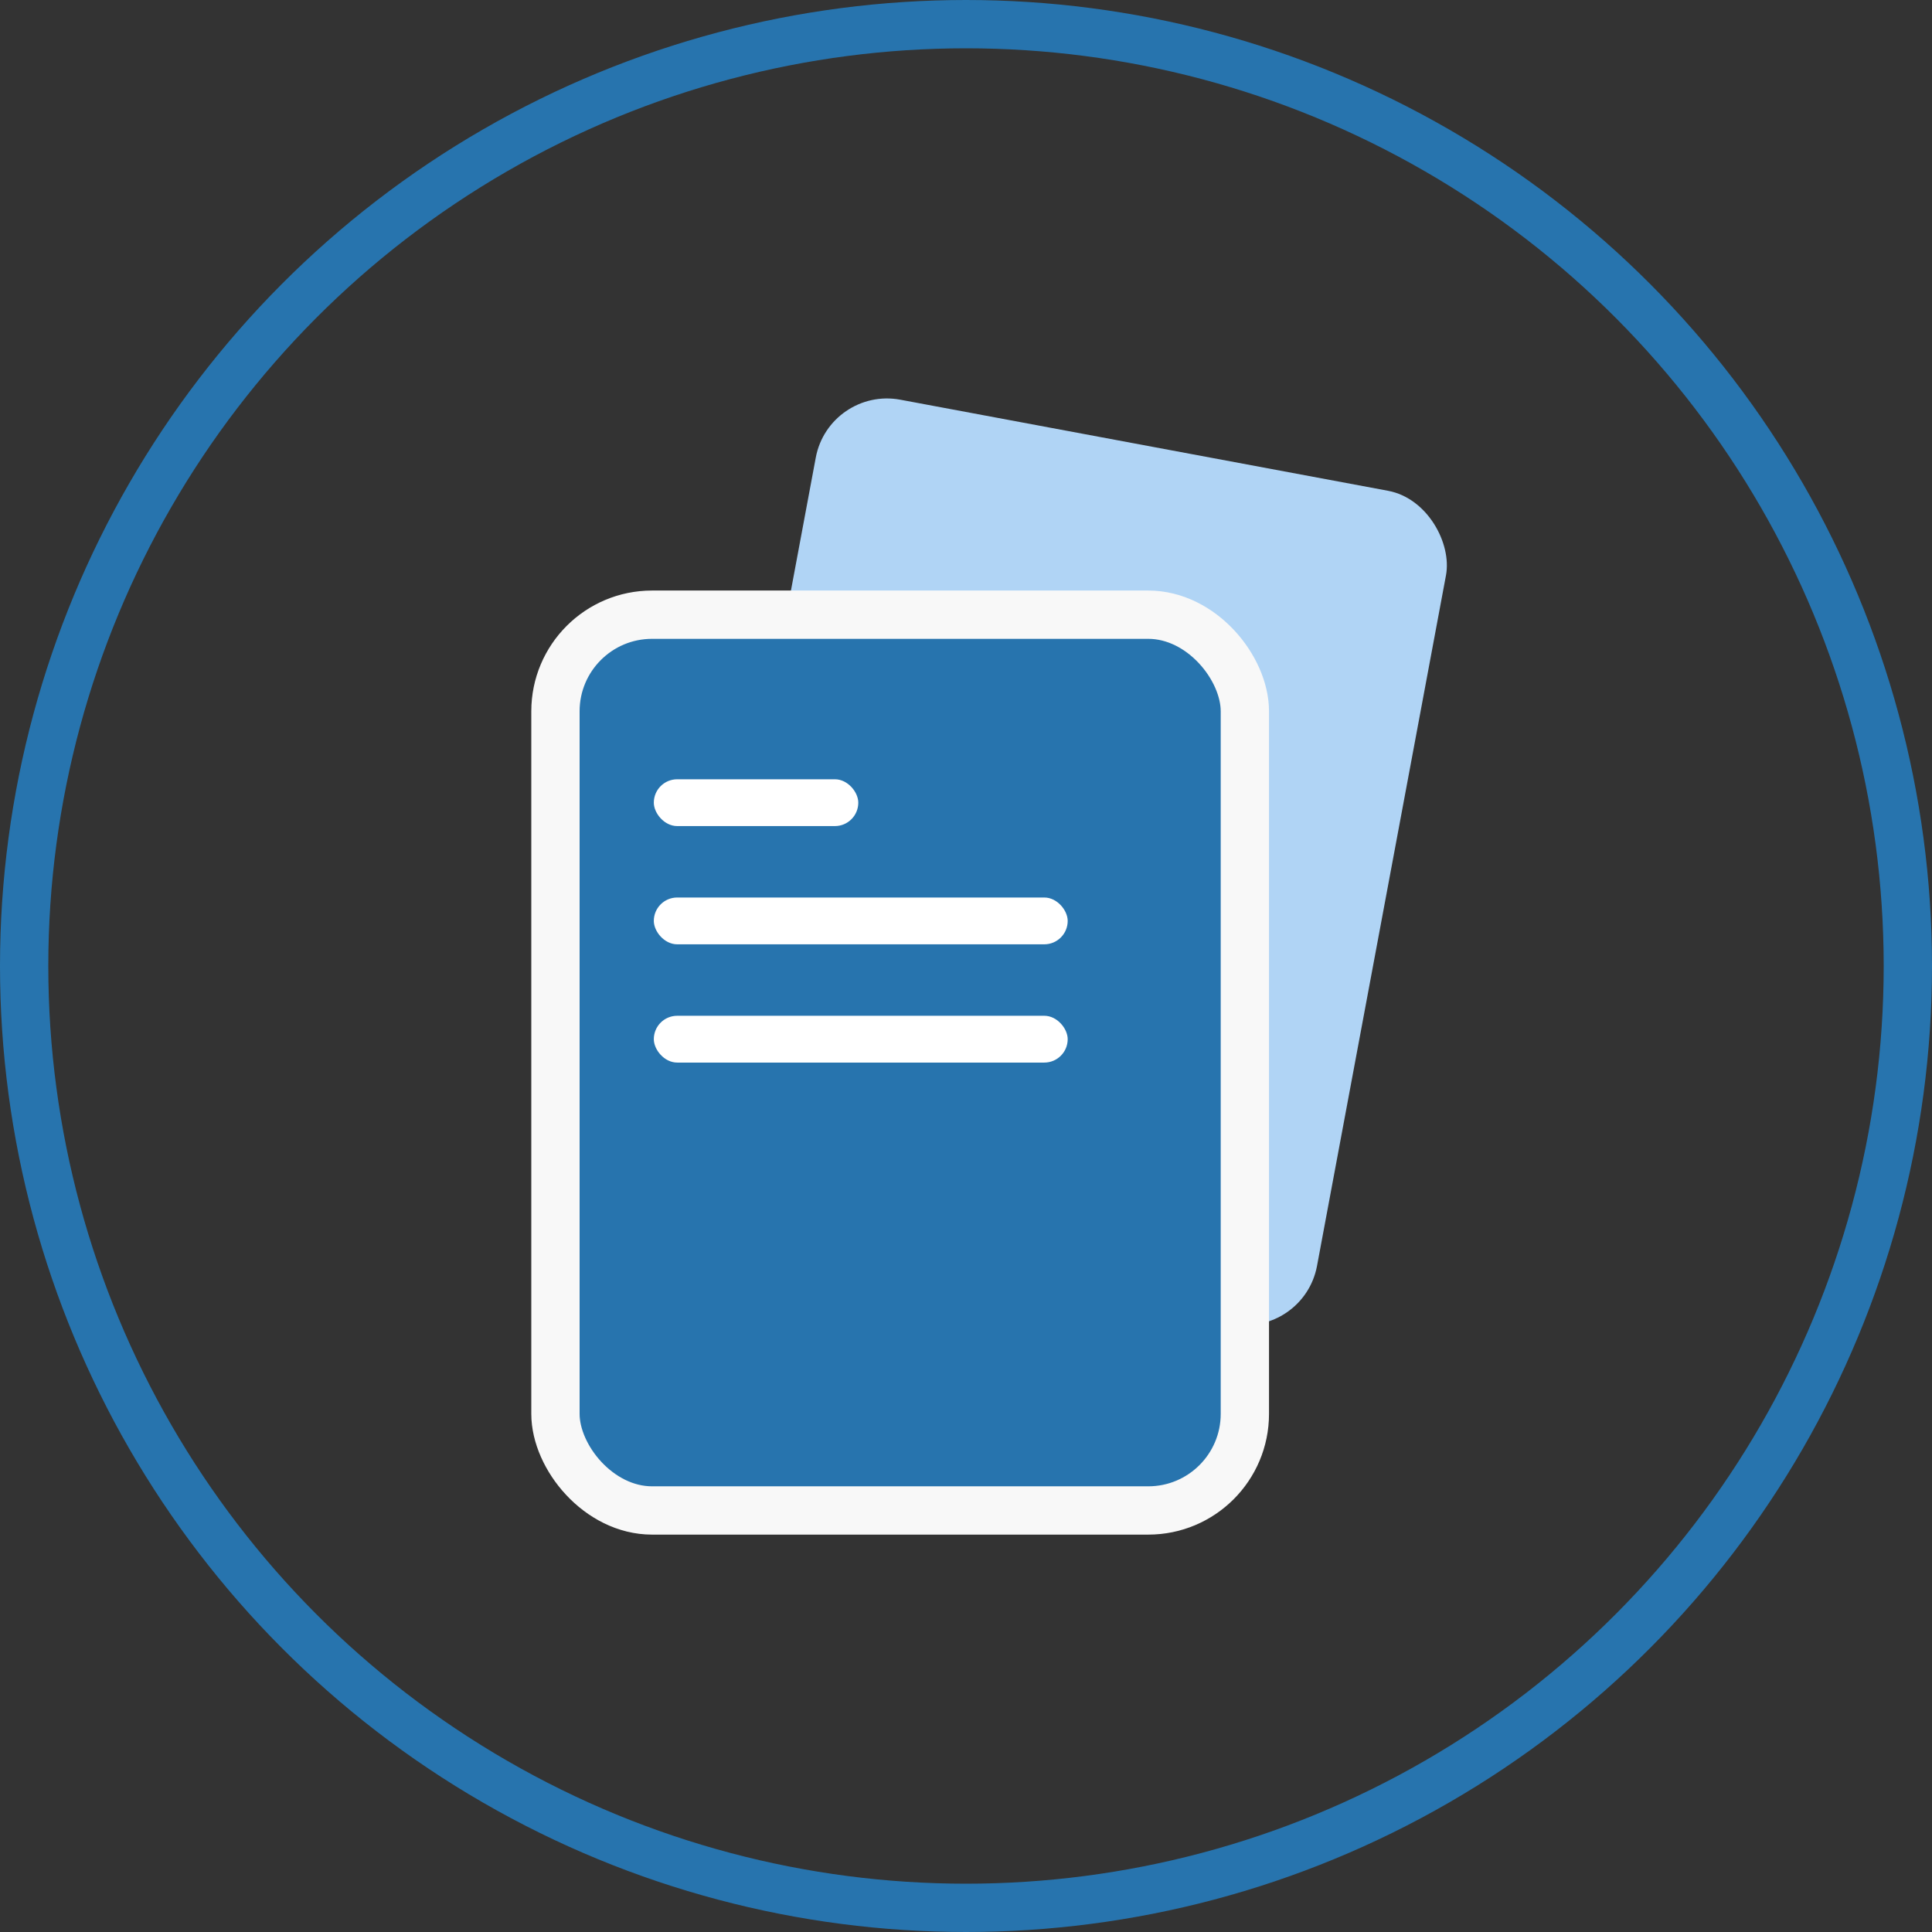
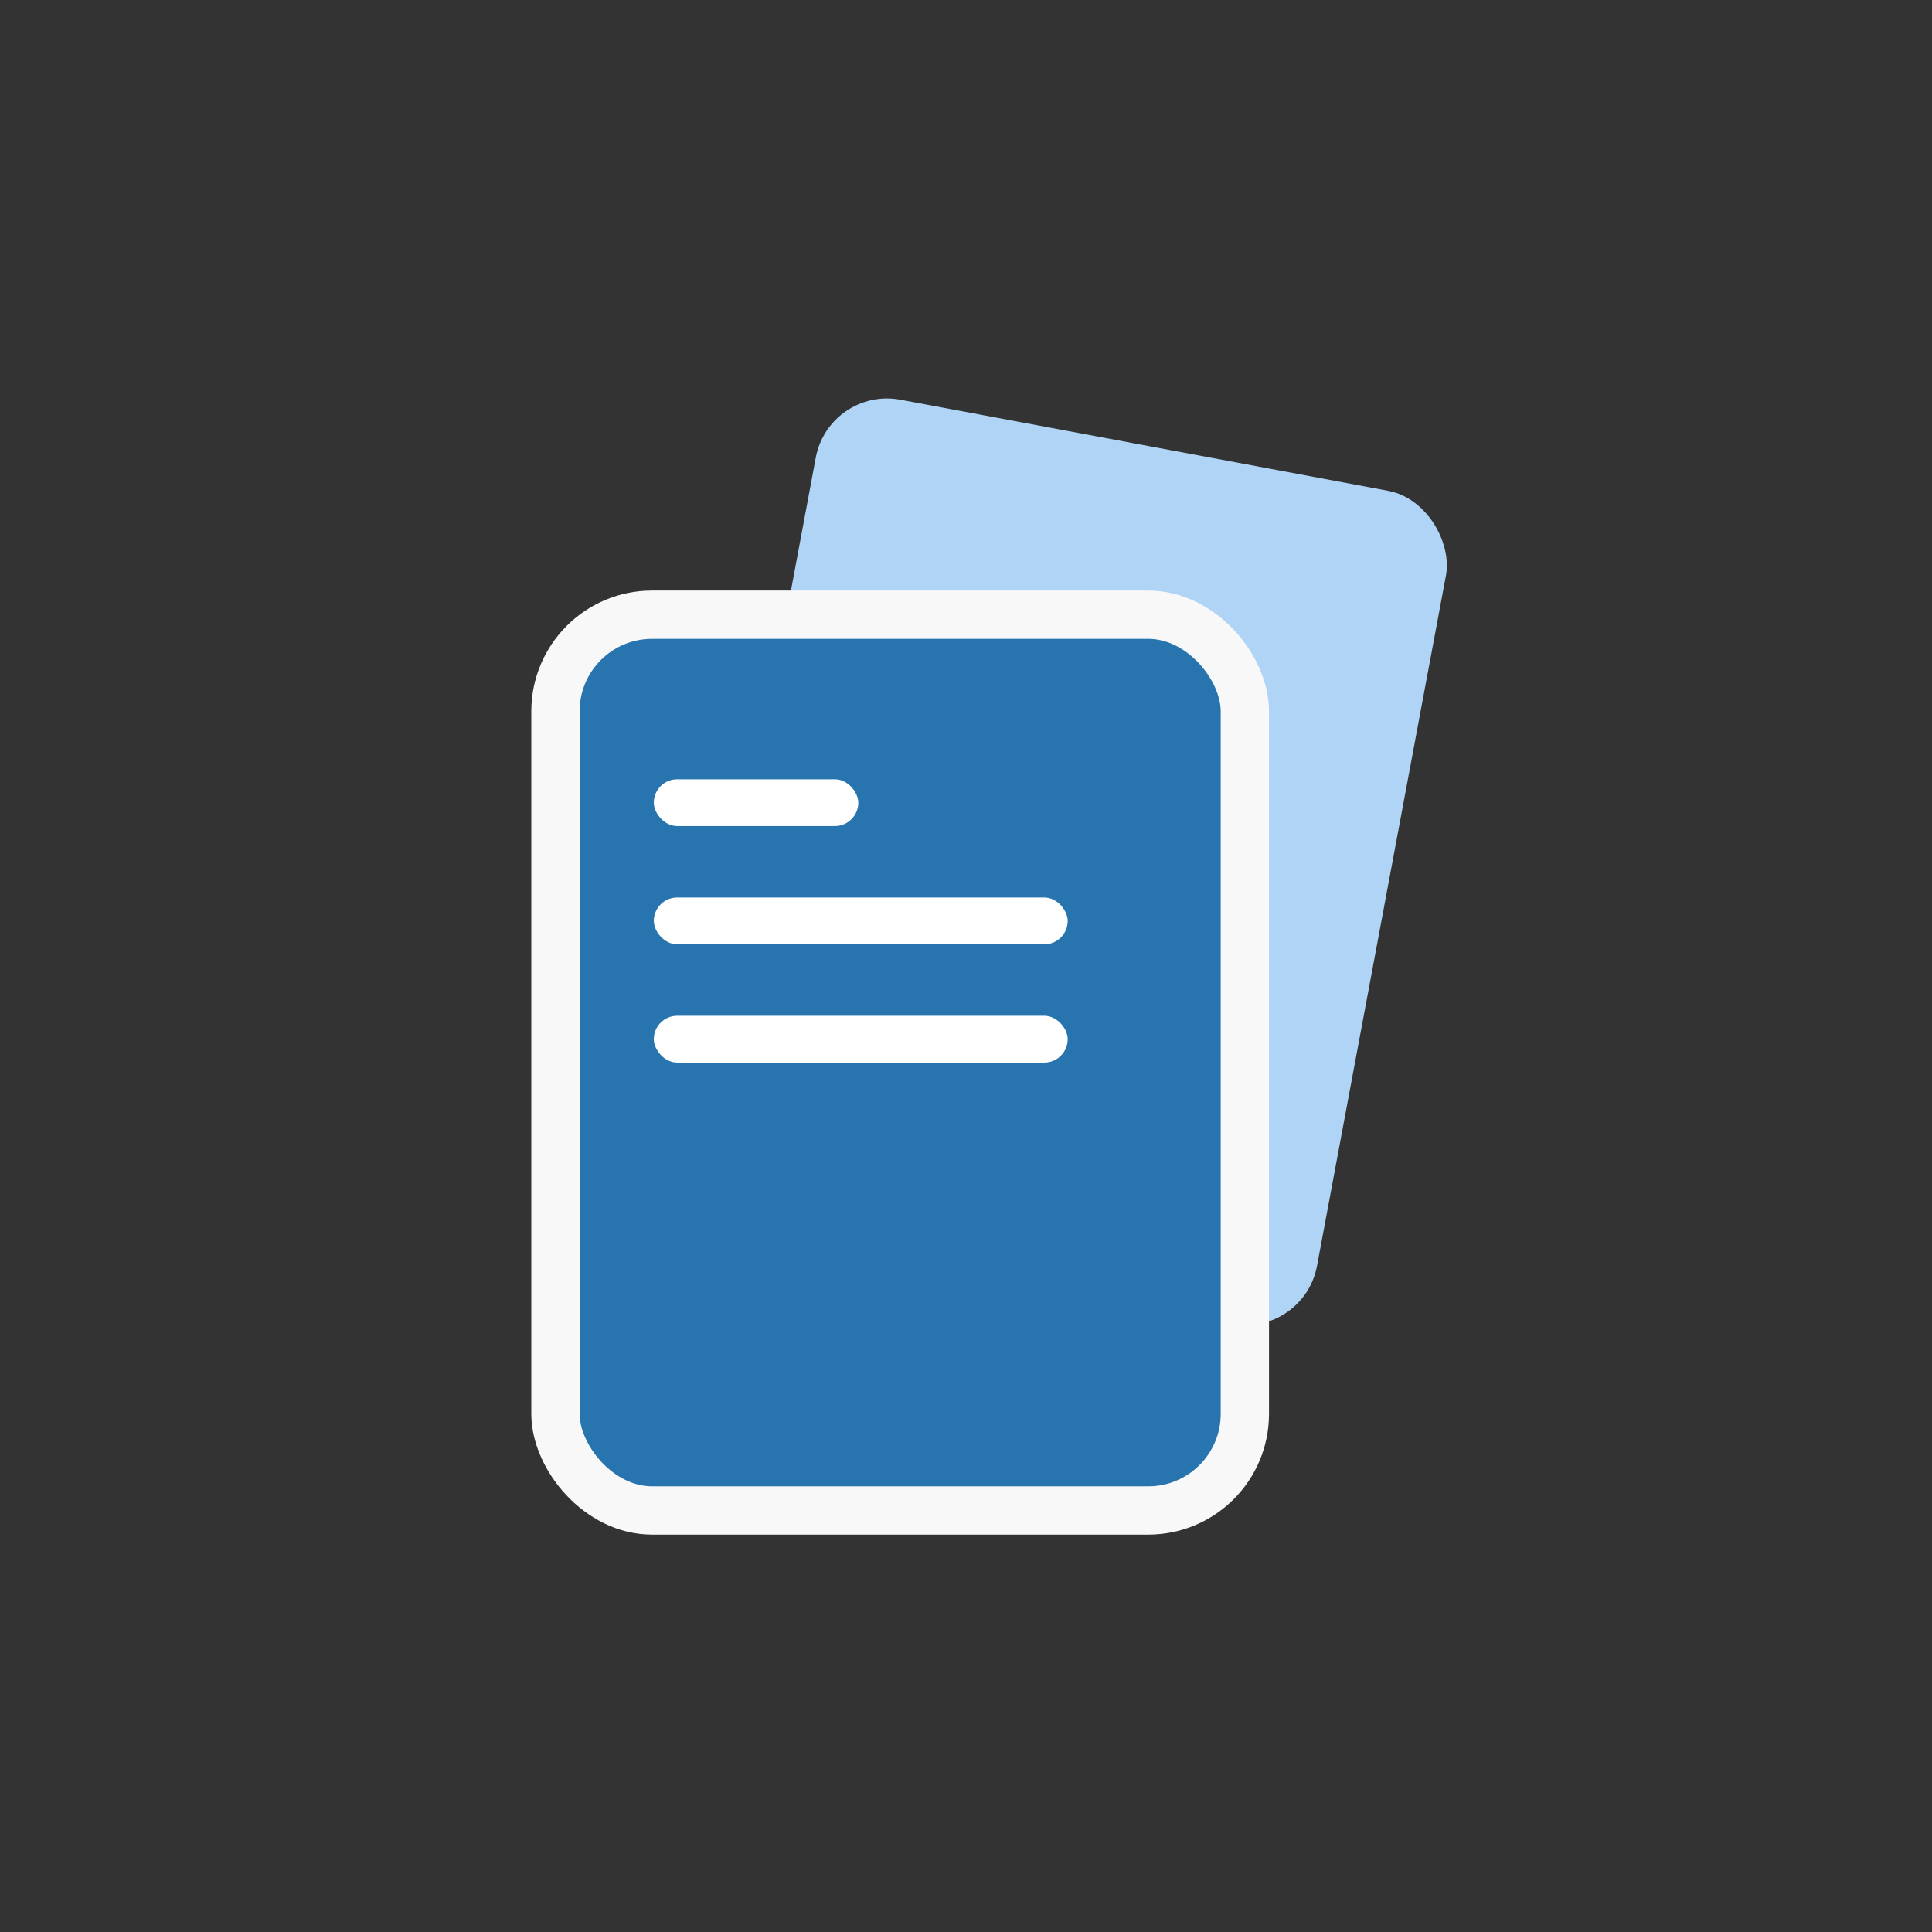
<svg xmlns="http://www.w3.org/2000/svg" width="80" height="80" viewBox="0 0 80 80" fill="none">
  <rect x="0" y="0" width="80" height="80" fill="#333333" stroke="none" />
  <rect x="34.33" y="16" width="26.547" height="35.092" rx="3" transform="rotate(10.578 34.33 16)" fill="#B0D4F5" />
  <rect x="23" y="25.453" width="28.547" height="37.092" rx="4" fill="#2774AE" stroke="#F8F8F8" stroke-width="2" />
  <rect x="27.073" y="32.268" width="8.467" height="1.938" rx="0.969" fill="white" />
  <rect x="27.073" y="37.164" width="17.138" height="1.938" rx="0.969" fill="white" />
  <rect x="27.073" y="42.061" width="17.138" height="1.938" rx="0.969" fill="white" />
-   <circle cx="40" cy="40" r="39" stroke="#2774AE" stroke-width="2" />
</svg>